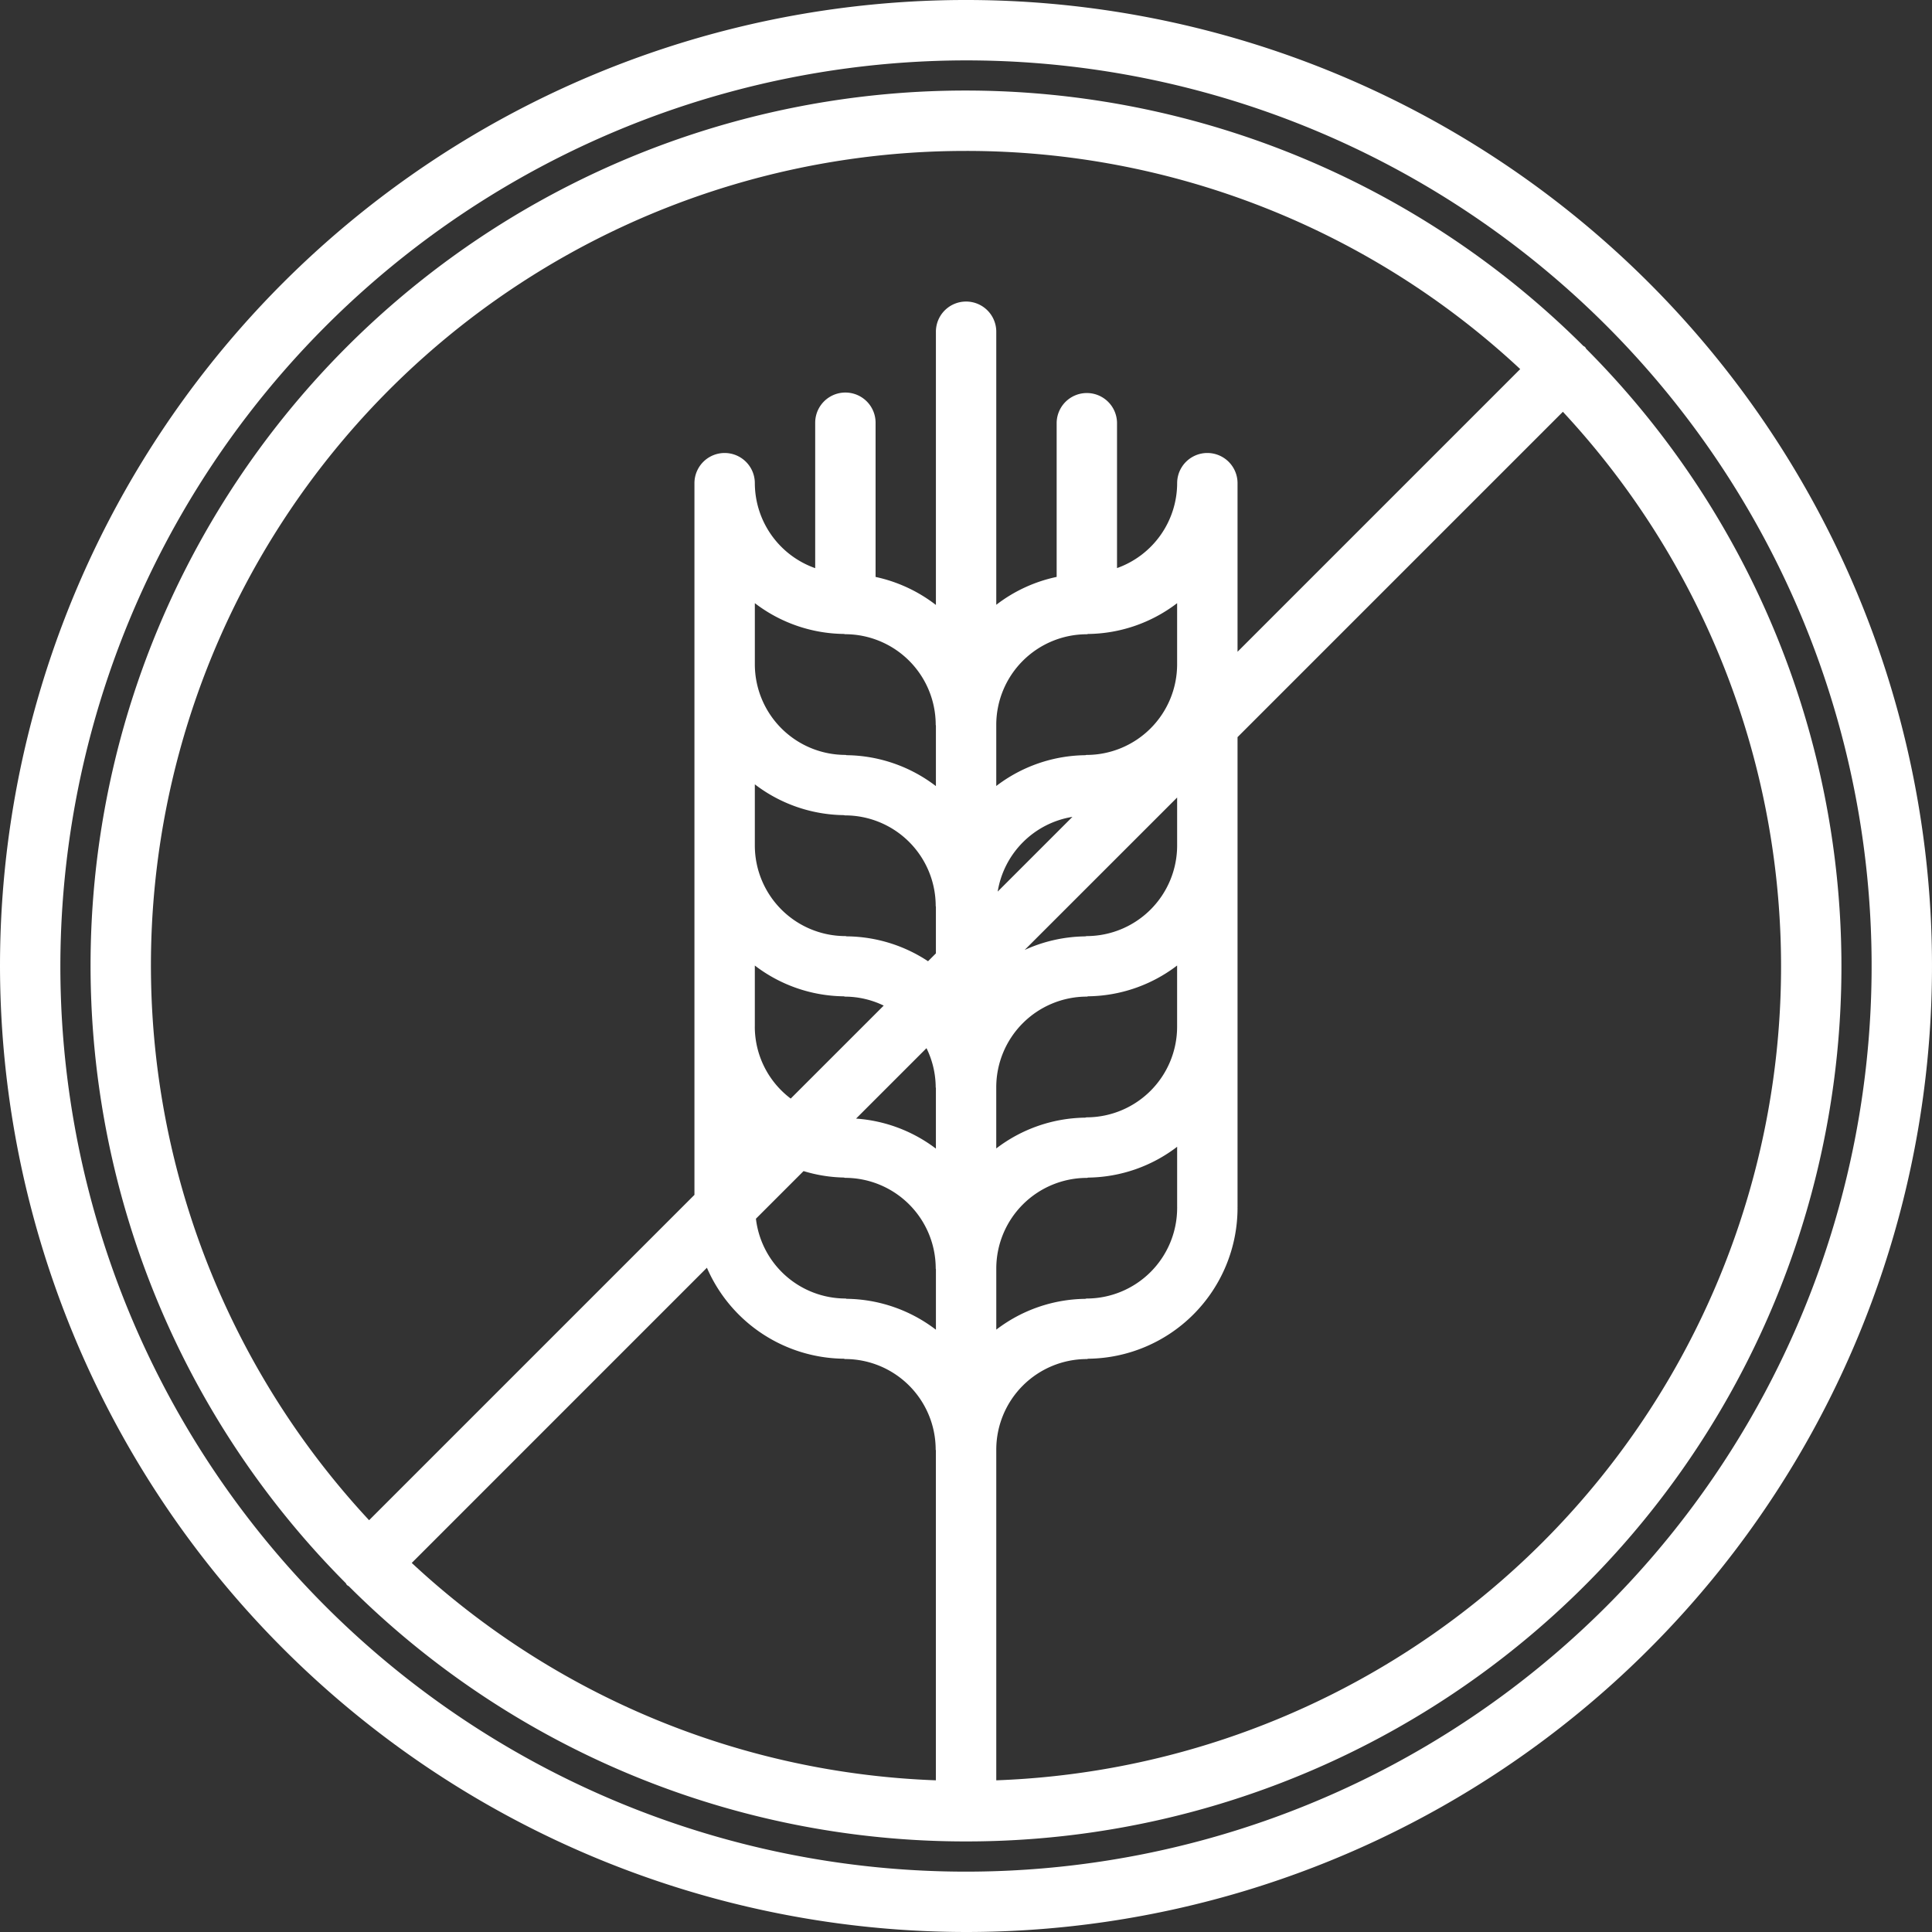
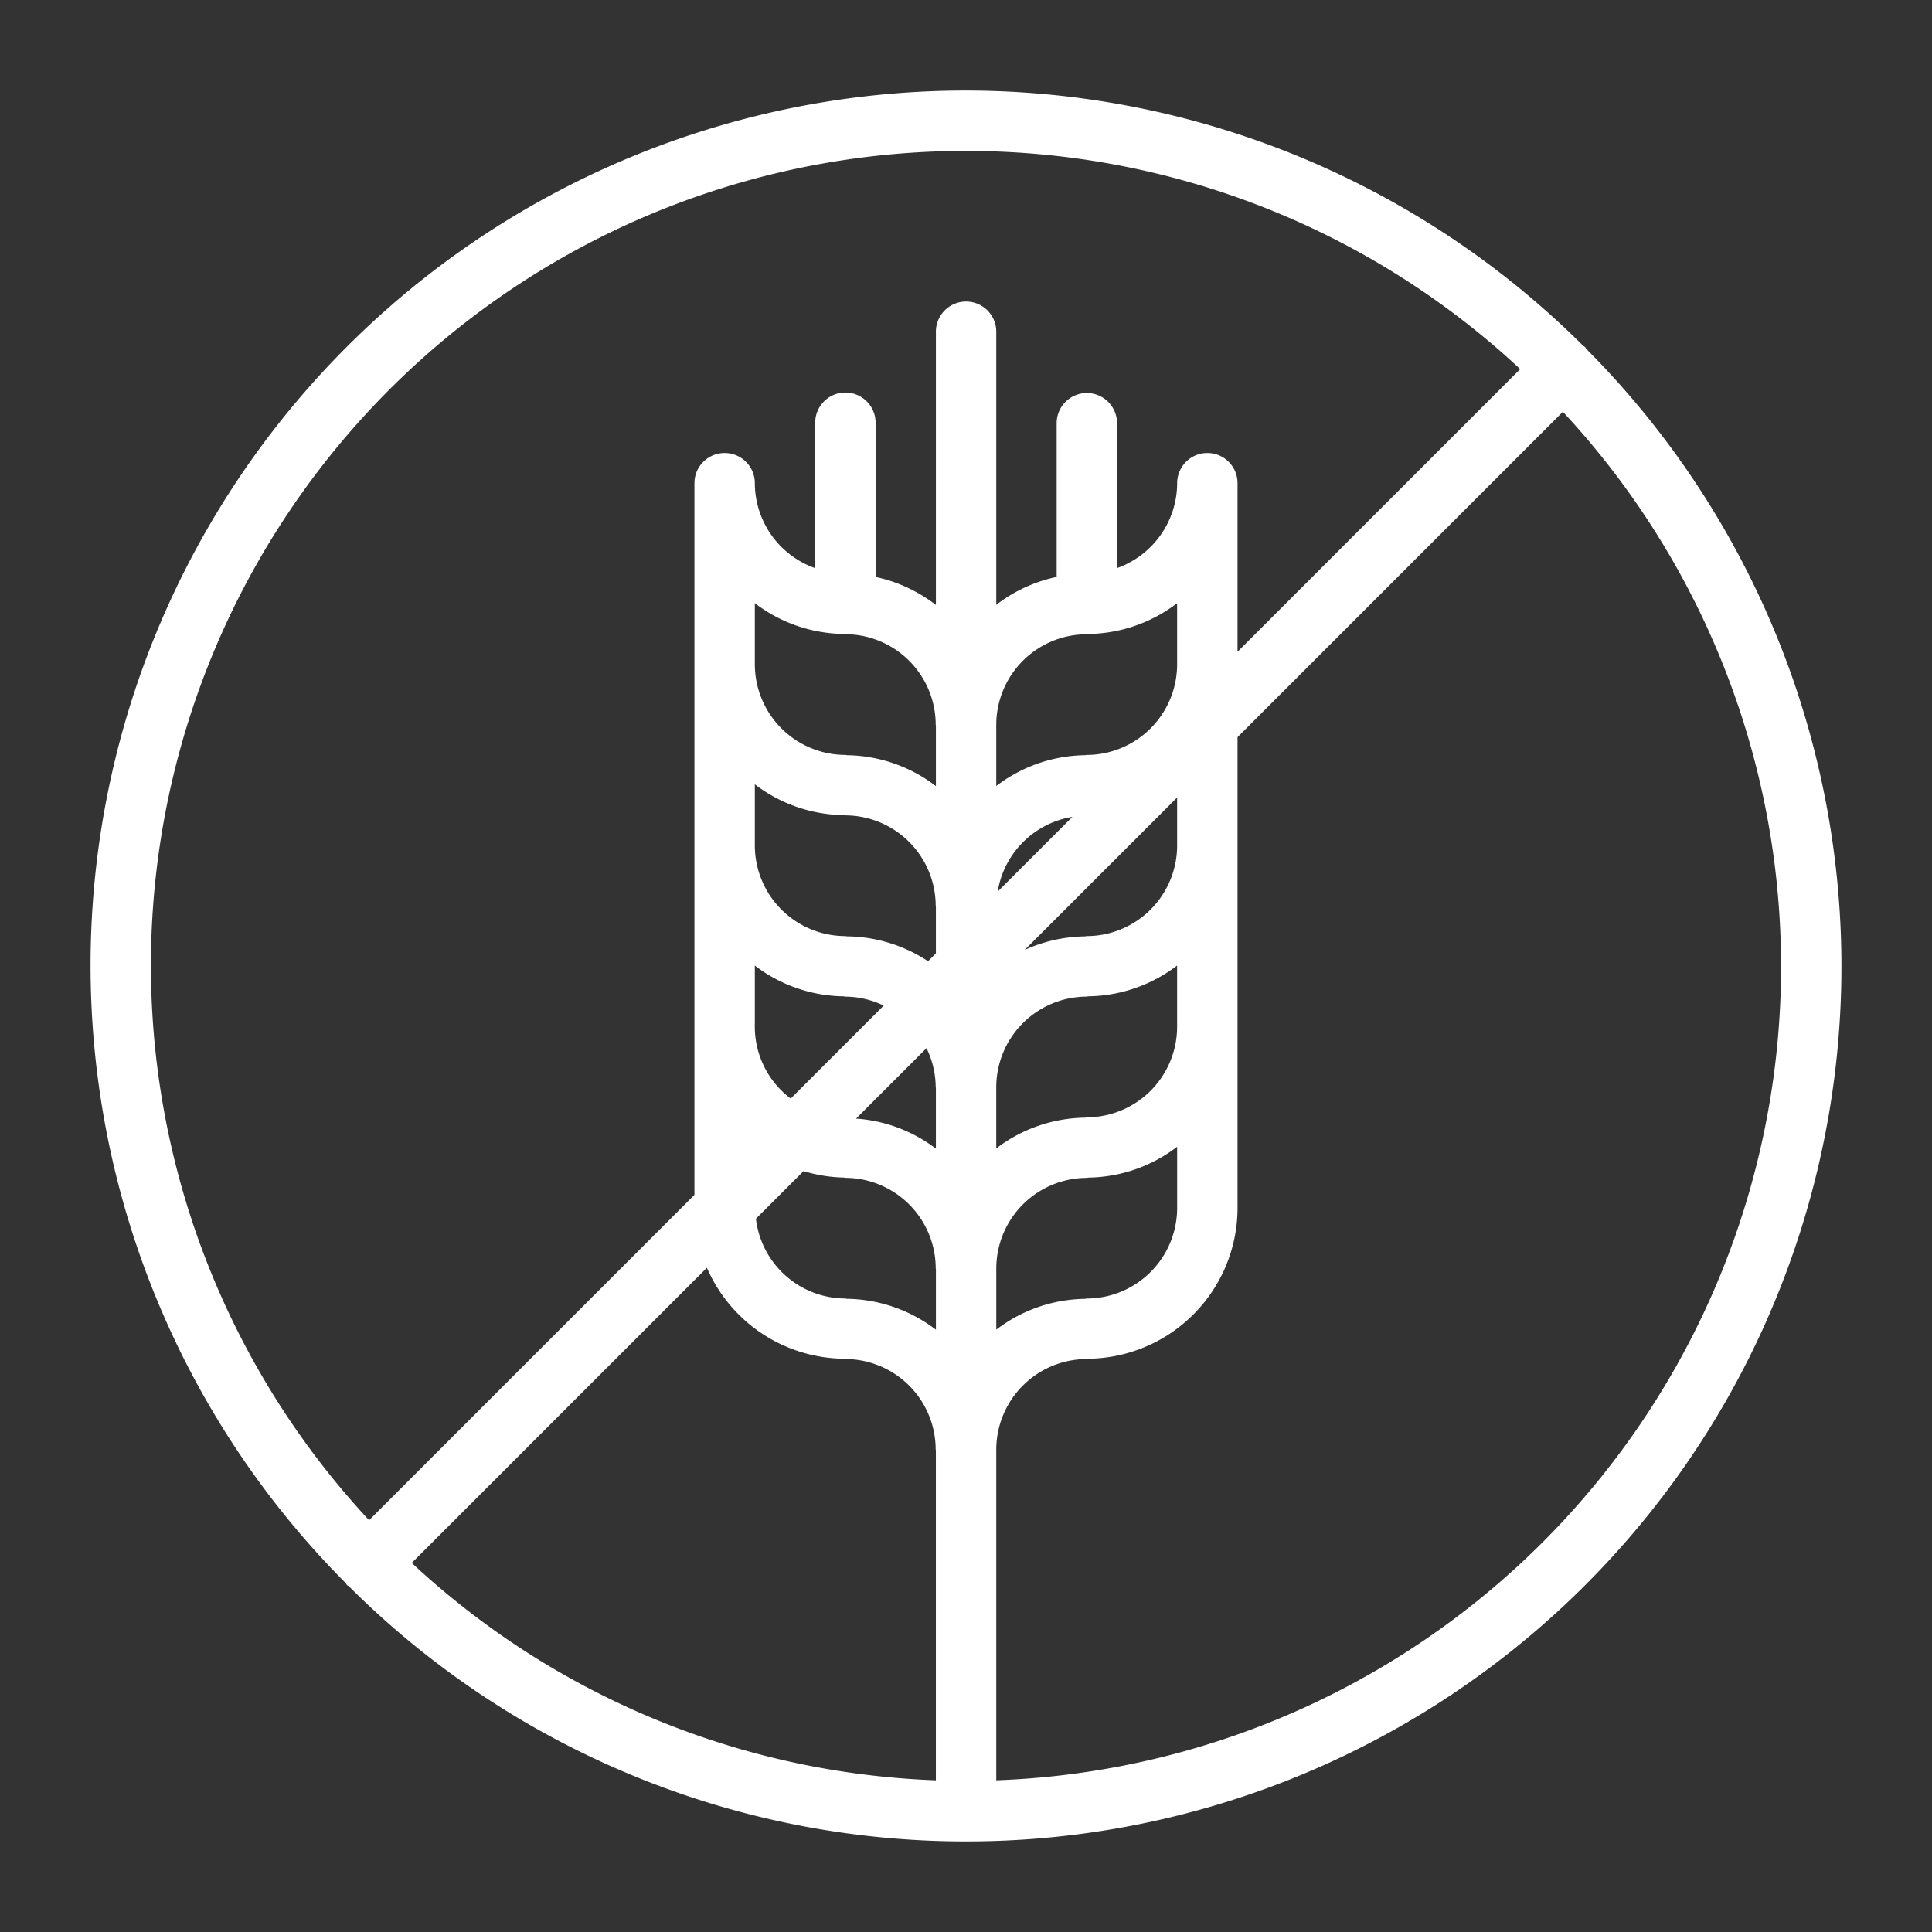
<svg xmlns="http://www.w3.org/2000/svg" id="Group_2635" data-name="Group 2635" width="250" height="250" viewBox="0 0 250 250">
  <rect x="0" y="0" width="250" height="250" fill="#333333" stroke="none" />
-   <path id="Path_74" data-name="Path 74" d="M804.962,1275.128a125,125,0,1,0-125-125A125.142,125.142,0,0,0,804.962,1275.128Zm0-242.186a117.188,117.188,0,1,1-117.189,117.186A117.319,117.319,0,0,1,804.962,1032.942Z" transform="translate(-679.962 -1025.128)" fill="#fff" />
  <path id="Path_75" data-name="Path 75" d="M717.361,1222.73c.078.072.172.1.25.167a112.923,112.923,0,0,0,79.853,33.011h.014a113.218,113.218,0,0,0,80.25-193.131c-.066-.08-.089-.178-.164-.247s-.172-.1-.244-.164a113.22,113.22,0,0,0-160.125,160.109C717.263,1222.558,717.286,1222.655,717.361,1222.73Zm64.28-123.072c.067,0,.117.036.183.036a11.734,11.734,0,0,1,11.72,11.719c0,.039.025.075.025.114v7.822a19.35,19.35,0,0,0-11.528-4c-.066,0-.116-.036-.183-.036a11.734,11.734,0,0,1-11.719-11.719v-7.917a19.3,19.3,0,0,0,11.5,3.983Zm31.458.039c.066,0,.116-.033.183-.033a19.316,19.316,0,0,0,11.5-3.986v7.92a11.732,11.732,0,0,1-11.717,11.719c-.067,0-.12.033-.186.033a19.321,19.321,0,0,0-11.5,3.986v-7.92A11.732,11.732,0,0,1,813.1,1099.7Zm-.031,85.961c-.067,0-.12.036-.186.039a19.323,19.323,0,0,0-11.5,3.986v-7.914a11.736,11.736,0,0,1,11.72-11.722c.066,0,.116-.036.183-.039a19.3,19.3,0,0,0,11.5-3.989v7.859l.008.031-.008.033A11.729,11.729,0,0,1,813.069,1185.658Zm-31.028.036c-.066,0-.116-.039-.183-.039a11.693,11.693,0,0,1-11.578-10.325l6.164-6.164a19.162,19.162,0,0,0,5.2.836c.067.005.117.039.183.039a11.737,11.737,0,0,1,11.72,11.723c0,.044.025.075.025.114v7.816a19.363,19.363,0,0,0-11.528-4Zm-.4-62.589c.067,0,.117.034.183.034a11.734,11.734,0,0,1,11.72,11.719c0,.039.025.075.025.114v6.023l-1.017,1.016a19.392,19.392,0,0,0-10.511-3.22c-.066,0-.116-.033-.183-.033a11.734,11.734,0,0,1-11.719-11.719v-7.919a19.323,19.323,0,0,0,11.5,3.986Zm29.594.225L801.563,1133A11.7,11.7,0,0,1,811.235,1123.33Zm1.864,23.258c.066,0,.116-.036.183-.039a19.333,19.333,0,0,0,11.5-3.984v7.922a11.734,11.734,0,0,1-11.717,11.725c-.067,0-.12.036-.186.039a19.32,19.32,0,0,0-11.5,3.986v-7.922A11.736,11.736,0,0,1,813.1,1146.589Zm-29.861,15.786,9.114-9.114a11.629,11.629,0,0,1,1.192,5.056c0,.042.025.072.025.111v7.831A19.3,19.3,0,0,0,783.239,1162.375Zm-13.1-11.892v-7.914a19.3,19.3,0,0,0,11.5,3.984c.067.005.117.039.183.039a11.59,11.59,0,0,1,4.995,1.161l-12.034,12.031a11.66,11.66,0,0,1-4.647-9.289Zm54.647-23.445a11.732,11.732,0,0,1-11.717,11.722c-.067,0-.12.036-.186.036a19.394,19.394,0,0,0-7.828,1.756l19.731-19.725v6.211Zm-60.847,54.636a19.532,19.532,0,0,0,17.7,11.772c.067.005.117.042.183.042a11.731,11.731,0,0,1,11.72,11.716c0,.045.025.075.025.114V1248a105.064,105.064,0,0,1-67.822-28.13ZM801.38,1248v-42.795a11.732,11.732,0,0,1,11.72-11.716c.066,0,.116-.036.183-.042a19.535,19.535,0,0,0,19.317-19.506l-.009-.033.009-.031v-60.864l42.1-42.1A105.374,105.374,0,0,1,801.38,1248Zm-3.917-210.842a105.053,105.053,0,0,1,71.714,28.231L832.6,1101.966v-21.814a3.907,3.907,0,1,0-7.814,0,11.7,11.7,0,0,1-7.781,10.986V1072.33a3.906,3.906,0,0,0-7.811,0v19.95a19.342,19.342,0,0,0-7.814,3.608v-35.272a3.906,3.906,0,1,0-7.811,0v35.292a19.4,19.4,0,0,0-7.806-3.625V1072.33a3.907,3.907,0,0,0-7.814,0v18.817a11.7,11.7,0,0,1-7.811-10.994,3.907,3.907,0,1,0-7.814,0v92.089l-42.1,42.1a105.394,105.394,0,0,1,77.239-177.183Z" transform="translate(-672.463 -1017.628)" fill="#fff" />
</svg>